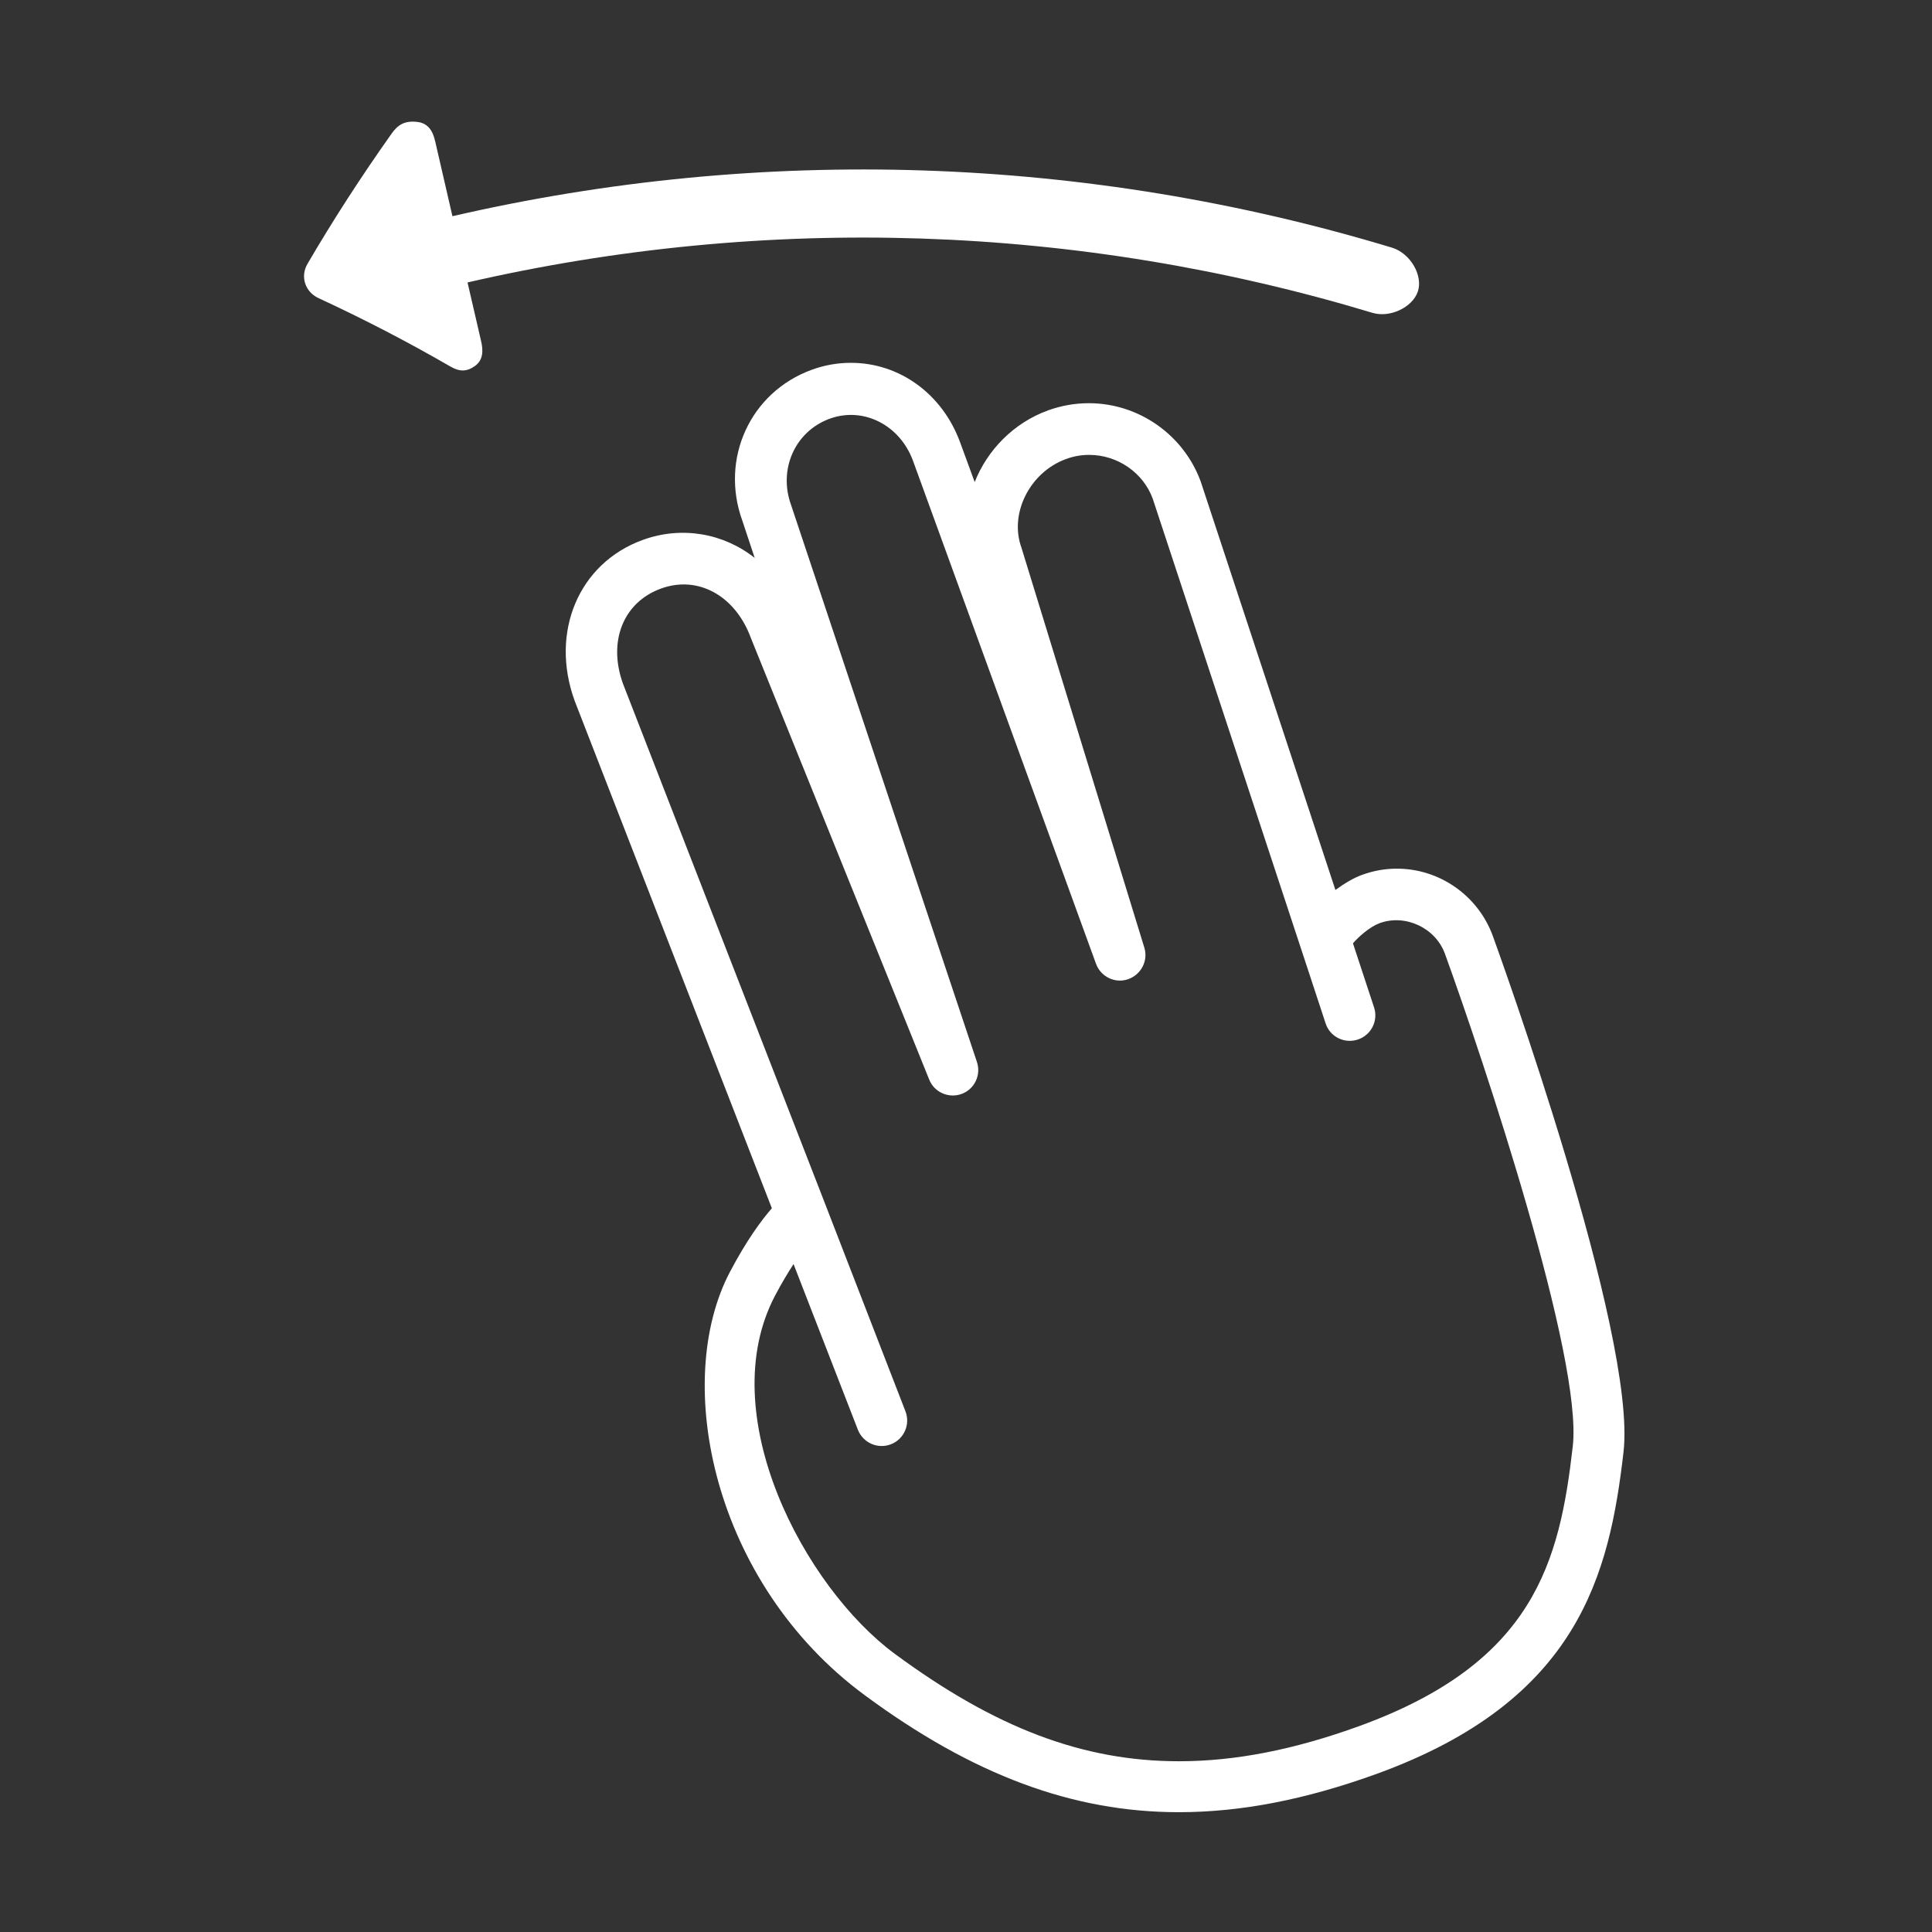
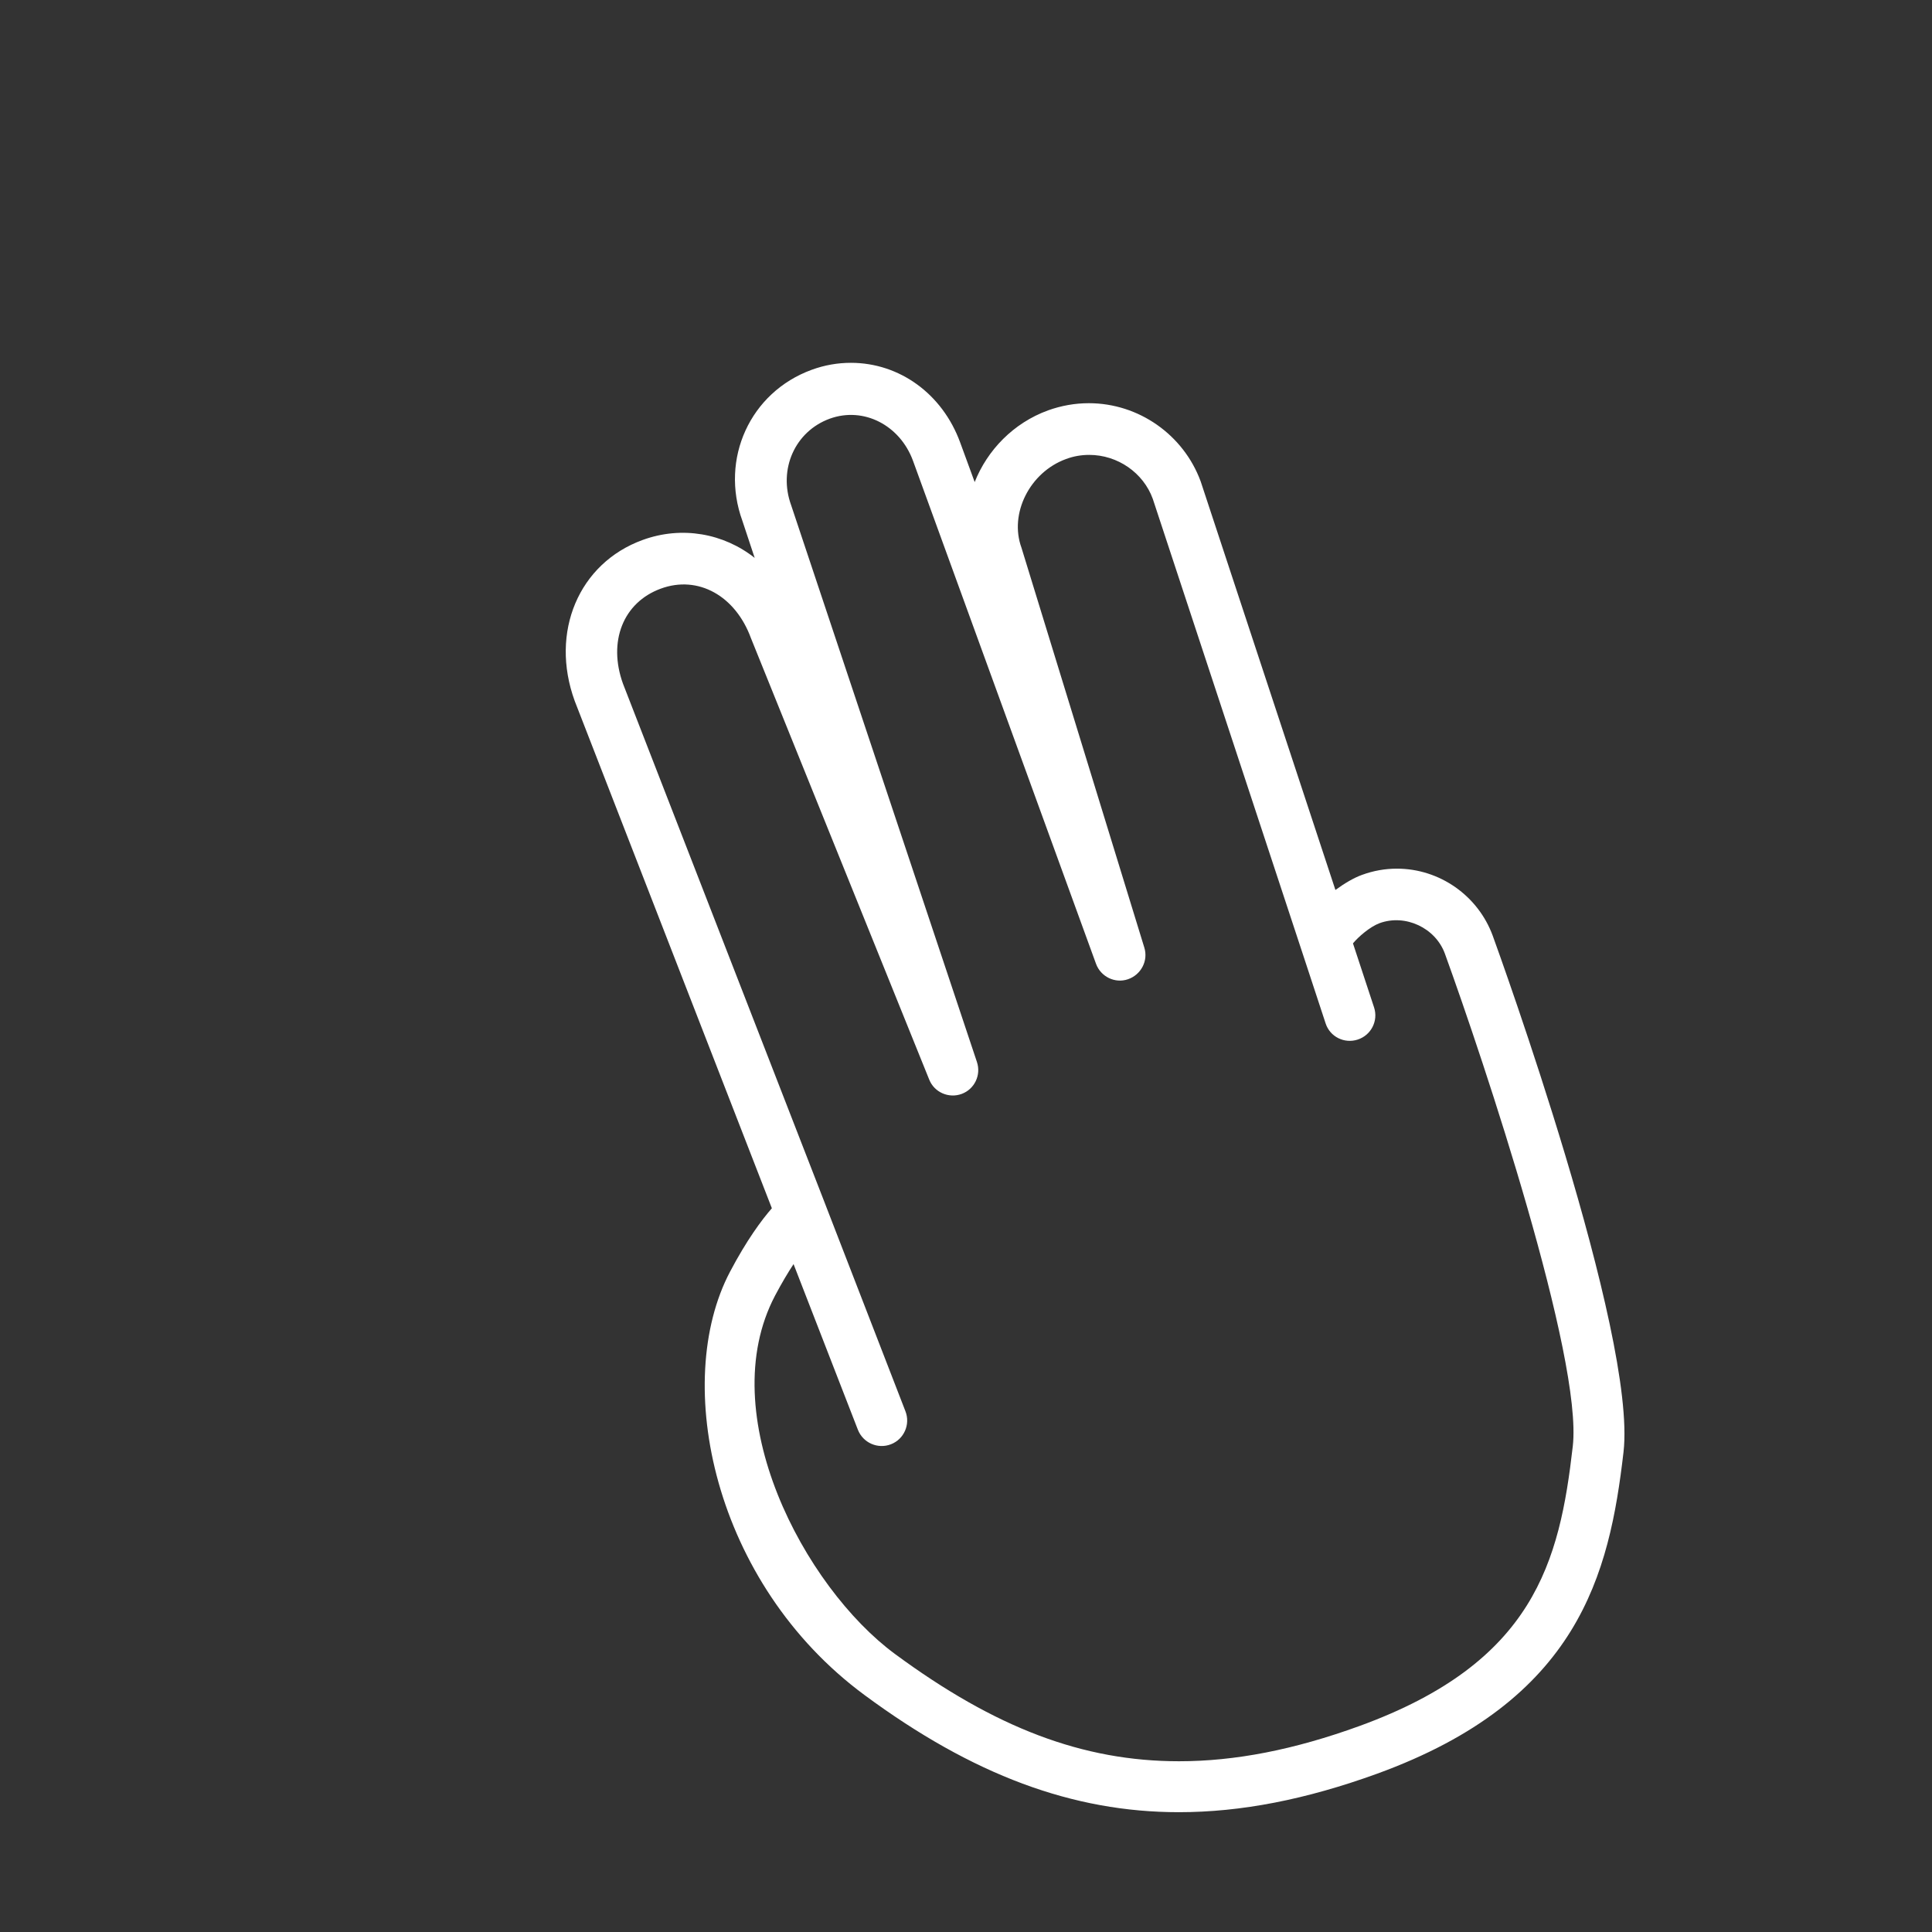
<svg xmlns="http://www.w3.org/2000/svg" version="1.1" id="Layer_1" x="0px" y="0px" viewBox="0 0 1024 1024" style="enable-background:new 0 0 1024 1024;" xml:space="preserve">
  <rect x="0" y="0" width="1024" height="1024" fill="#333333" stroke="none" />
  <style type="text/css">
	.st0{fill:white;}
</style>
  <g>
-     <path class="st0" d="M207.5,70.9c-16,22.6-30.9,45.6-44.5,68.9c-4,6.8-1.3,14.9,5.8,18.2c24.2,11.2,47.5,23.3,69.8,36.2   c4.8,2.8,8.6,3,13.1-0.2c4.5-3.2,4.5-8.3,3.2-13.6c-2.4-10.2-4.7-20.5-7.1-30.7c158.2-36.4,323.5-31,479.6,16.1   c9.2,2.8,21.2-2.8,24.1-11.3c2.8-8.6-4-20.2-13.6-23.2c-162.1-49-333.8-54.6-498.1-16.7c-3-13.2-6.1-26.3-9.1-39.5   c-1.2-5.3-3.5-9.9-9.8-10.5C214.7,63.9,210.9,66,207.5,70.9z" />
    <g>
      <path class="st0" d="M624.8,960.5c-56.2,0-109.2-19.7-166.6-62.1c-80.3-59.3-102.1-165.8-71.3-224.3c8.9-16.9,16.8-27.5,22.2-33.7    L304.6,371.5c-13.3-36.5,2.2-73,36-85.3c20.8-7.6,43-3.5,59.4,9.5l-6.5-19.6c-12-32.9,4.1-68.2,36.7-80.1    c6.8-2.5,13.8-3.7,20.8-3.7c25.8,0,48.5,16.5,57.9,42.2l7.7,21c6.7-16.9,20.5-31.3,38.9-38c7-2.5,14.2-3.8,21.6-3.8    c26.4,0,50.2,16.7,59.3,41.5l71.4,216.5c4.9-3.6,9.9-6.5,14.1-8c6-2.2,12.2-3.3,18.5-3.3c22.6,0,43,14.3,50.8,35.6    c3.1,8.6,76.5,211.1,69.3,273.6c-7.5,64.9-23.7,131.6-130.6,170.5C692.1,953.8,657.8,960.5,624.8,960.5z M420.6,670    c-2.9,4.4-6.2,9.9-9.8,16.7c-33.1,62.9,15.5,154.5,63.5,189.9c53.3,39.3,99.7,56.9,150.6,56.9c29.8,0,61-6.1,95.7-18.7    c92.6-33.7,106-87,113-148.2c5.4-46.6-47.2-204.4-67.8-261.2c-5-13.6-20.9-21.1-34.6-16.1c-5.1,1.9-11.2,7.2-14.1,10.7    c3.1,9.3,10.2,31.1,11.2,34c2.3,7.1-1.6,14.7-8.7,17c-7.1,2.3-14.7-1.5-17-8.6l-12.5-38v0c-0.1-0.3-0.2-0.7-0.3-0.9l0,0    l-78.8-239.1c-5-13.8-18.6-23.3-33.7-23.3c-4.2,0-8.3,0.7-12.3,2.2c-19.2,7-30.2,28.9-23.6,47l65.1,211.9c2.2,7-1.7,14.4-8.6,16.8    c-6.9,2.4-14.5-1.3-17-8.2l-97-266.6c-6.9-18.8-26.1-28.8-44.1-22.3c-18.4,6.7-27.4,26.8-20.5,45.8l98.5,295.2    c2.3,6.9-1.3,14.4-8.1,16.9c-6.8,2.5-14.5-0.8-17.2-7.6l-94.5-234c-8.2-22.4-28-33.5-47.8-26.2c-19.9,7.3-28.1,28-20,50.4    l107.3,276.1c0.1,0.2,0.2,0.5,0.3,0.8L479.9,748c2.7,6.9-0.7,14.8-7.7,17.5c-7,2.7-14.8-0.8-17.5-7.7L420.6,670z" />
    </g>
  </g>
  <style type="text/css">polygon,path{fill:white;}</style>
</svg>